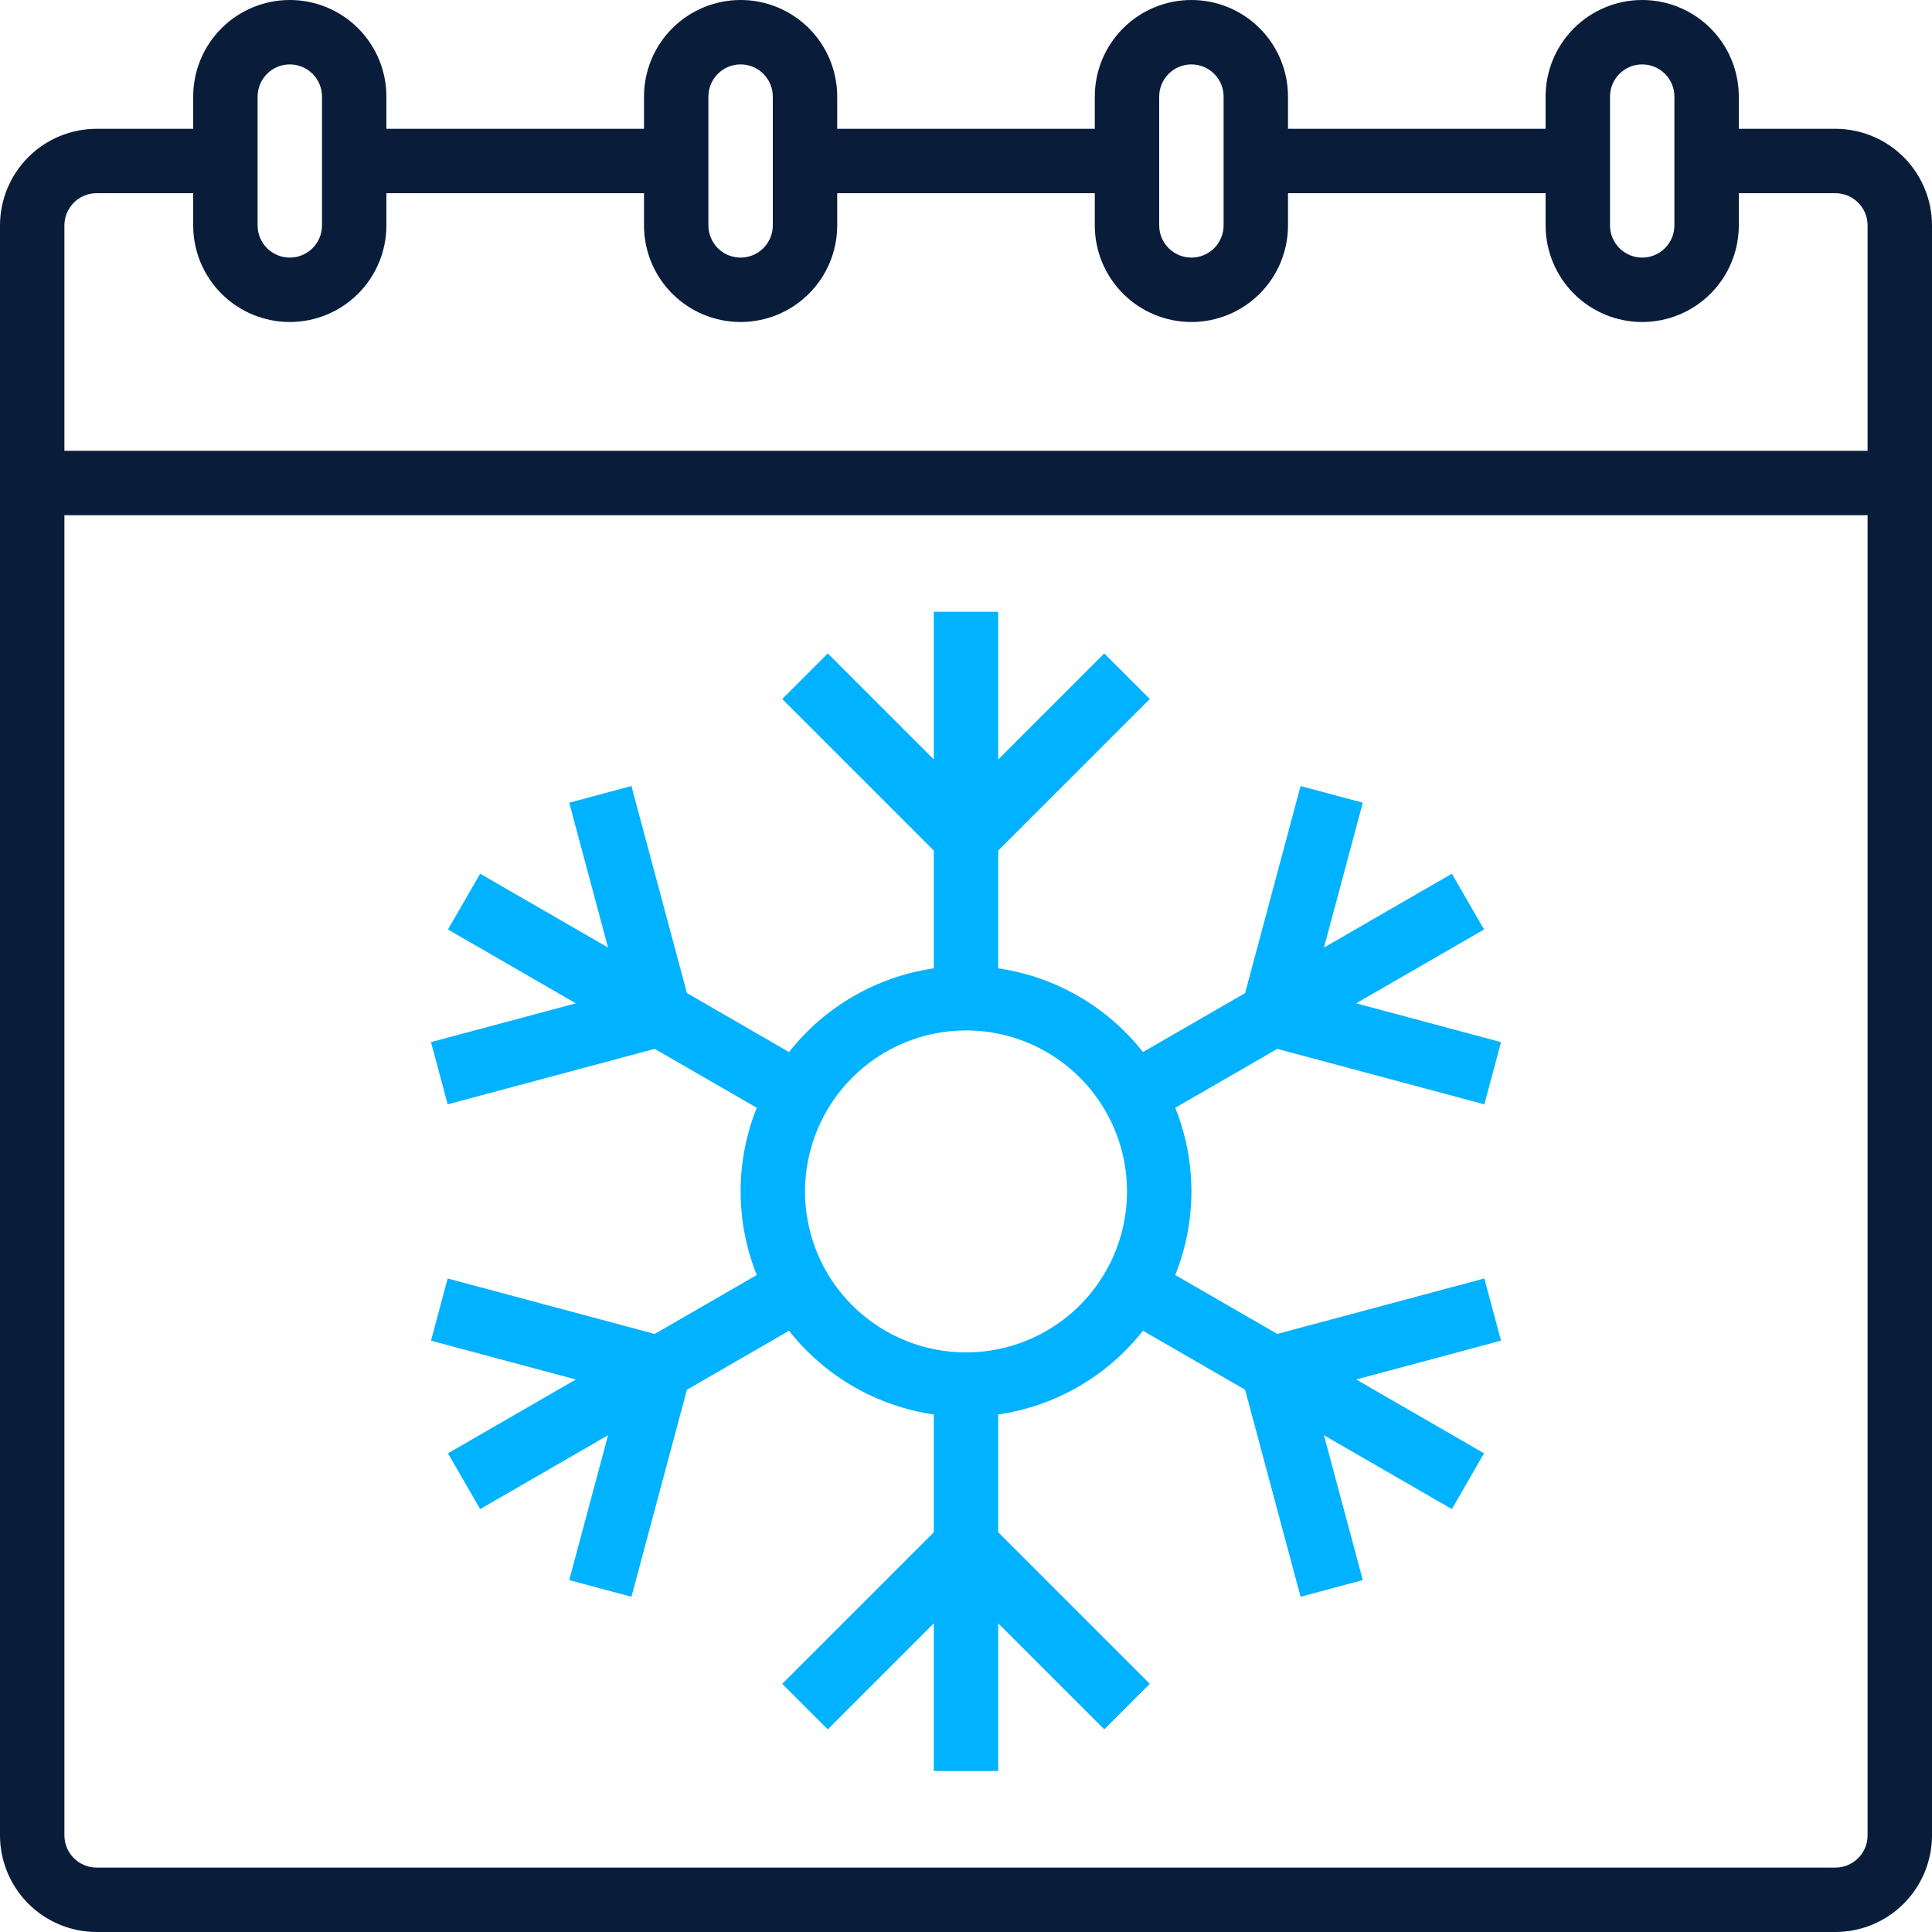
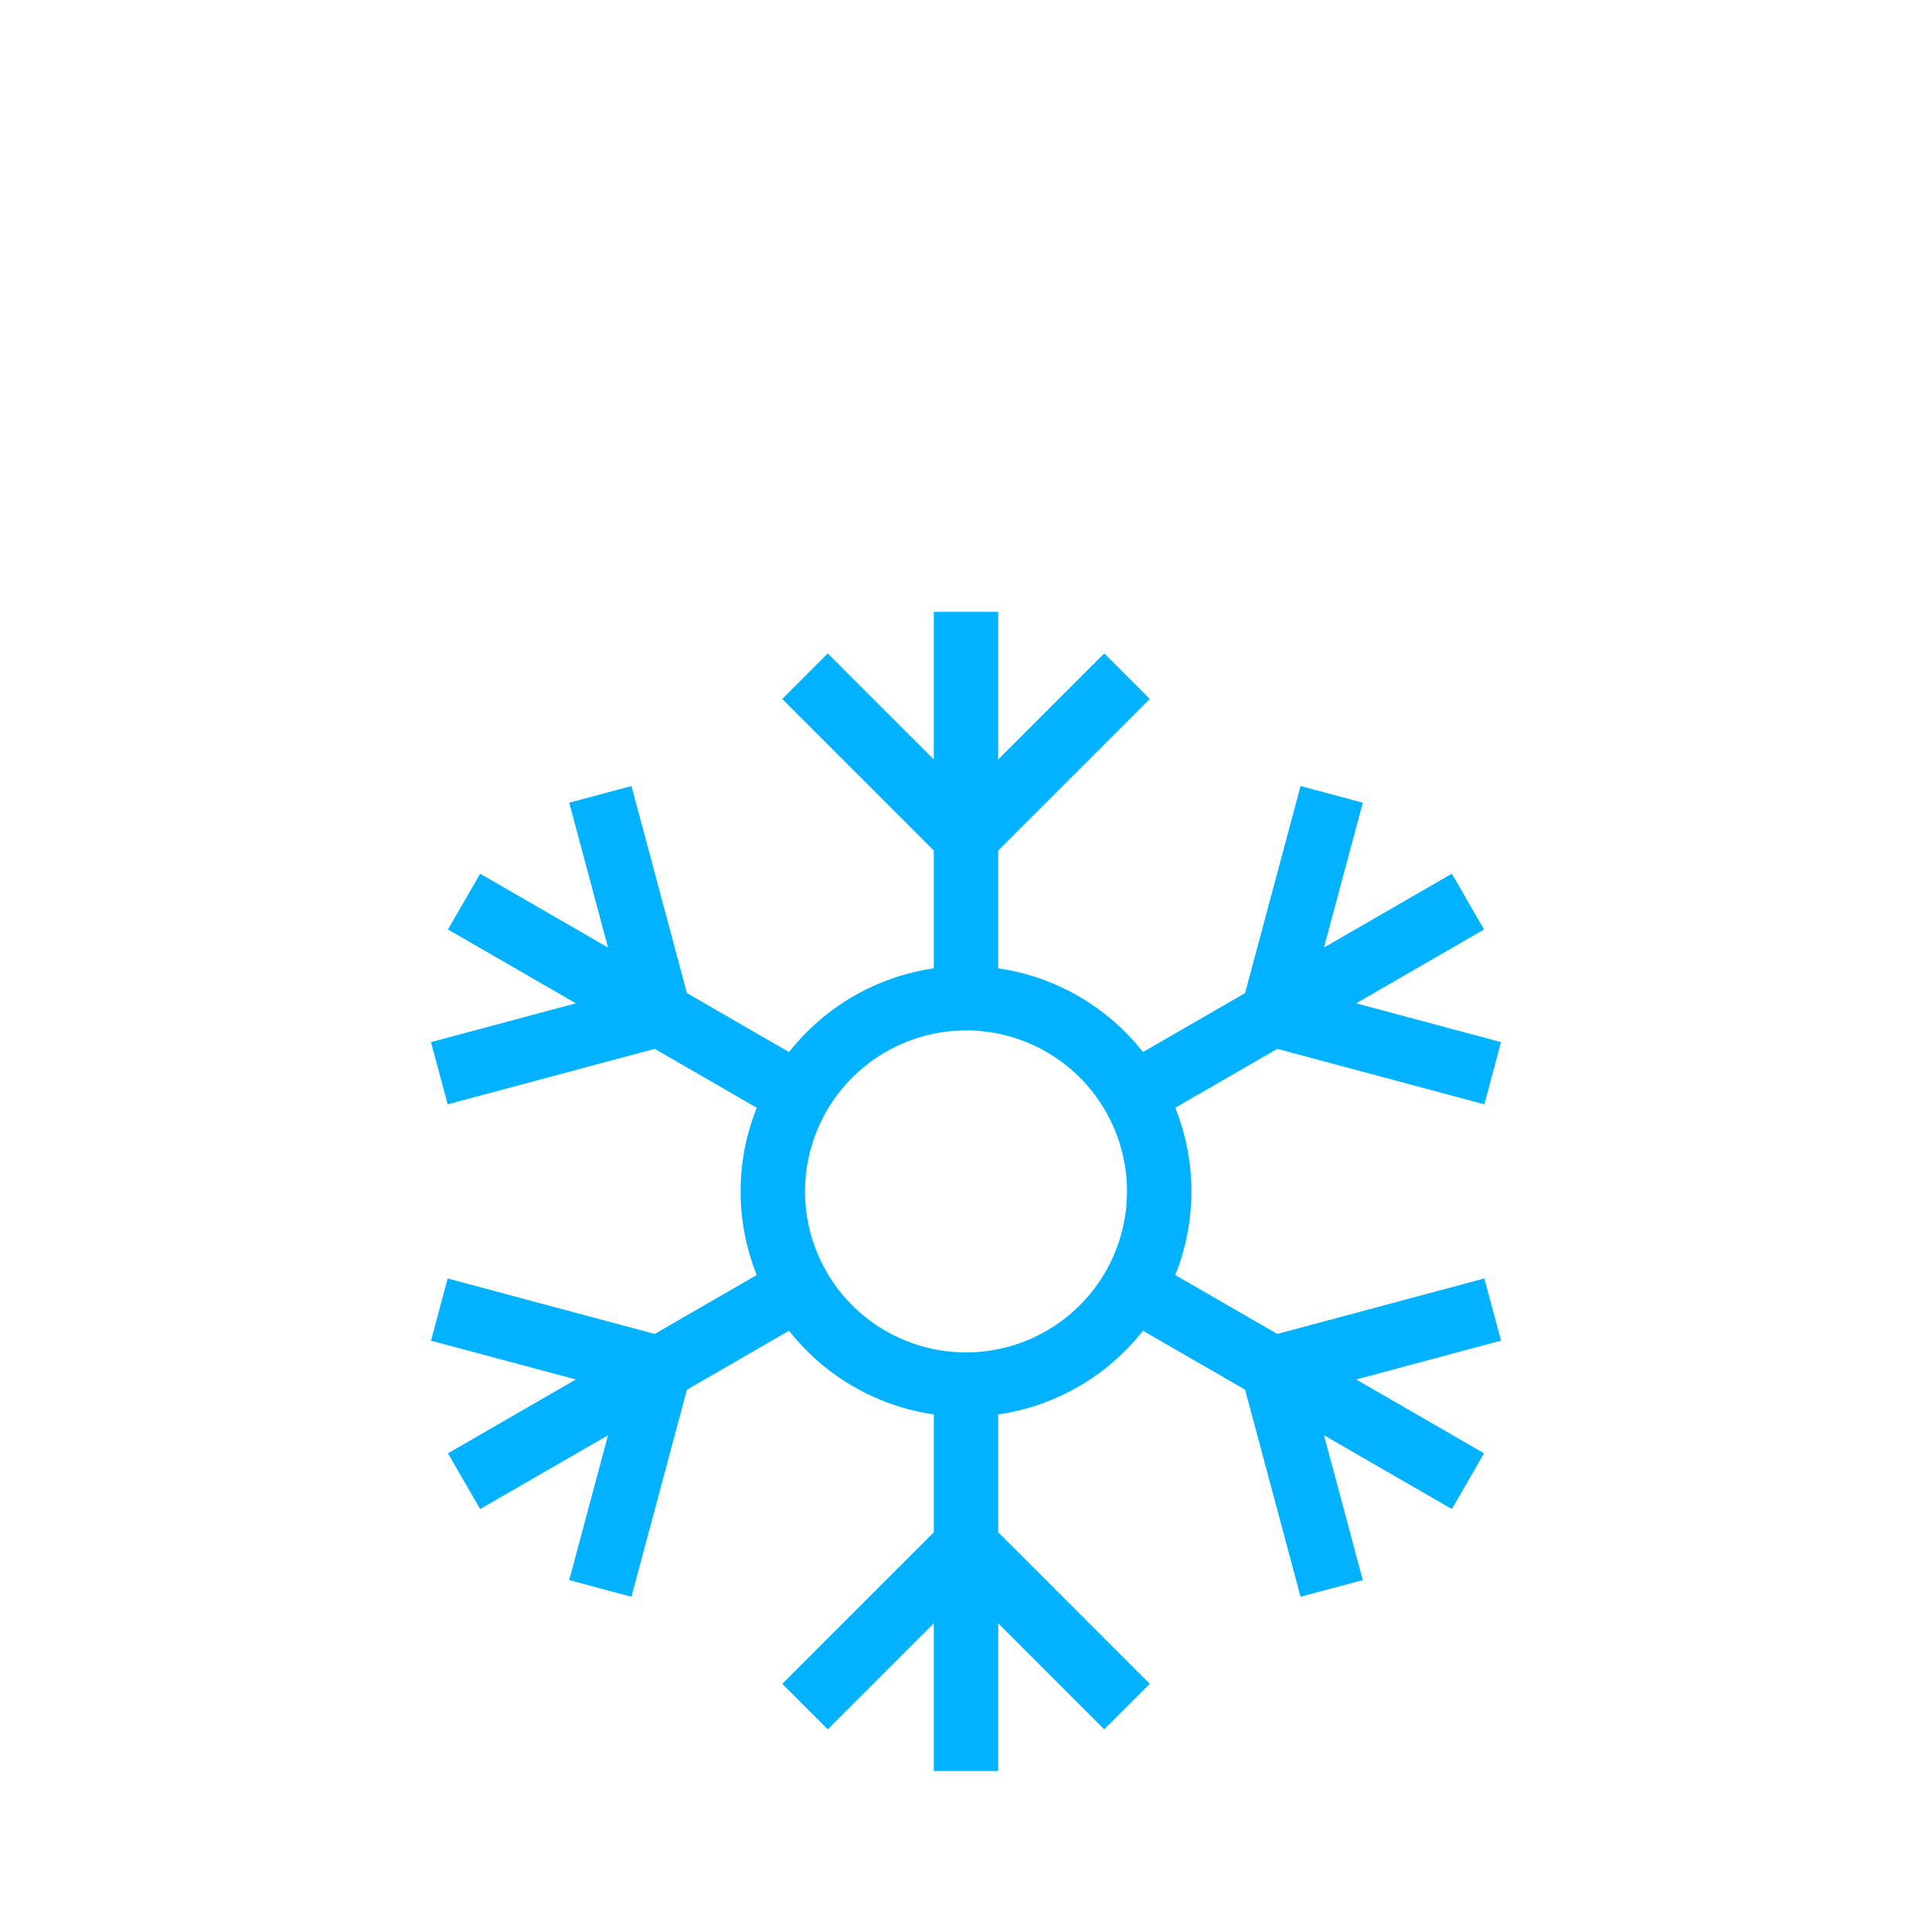
<svg xmlns="http://www.w3.org/2000/svg" width="512" height="512" viewBox="0 0 512 512" fill="none">
  <path d="M118.636 338.807L114.219 355.292L152.603 365.578L118.714 385.144L127.247 399.924L161.137 380.358L150.851 418.742L167.337 423.16L182.04 368.29L209.105 352.663C218.575 364.703 232.309 372.645 247.469 374.847V406.066L207.301 446.233L219.37 458.301L247.469 430.202V469.334H264.536V430.202L292.635 458.301L304.703 446.233L264.536 406.066V374.847C279.695 372.645 293.429 364.702 302.899 352.661L329.965 368.286L344.668 423.157L361.153 418.739L350.867 380.355L384.757 399.92L393.291 385.141L359.402 365.575L397.786 355.289L393.369 338.804L338.498 353.51L311.455 337.896C317.162 323.672 317.162 307.795 311.455 293.572L338.498 277.958L393.369 292.661L397.786 276.175L359.402 265.89L393.291 246.324L384.757 231.544L350.867 251.11L361.153 212.726L344.668 208.308L329.965 263.178L302.899 278.804C293.429 266.764 279.695 258.822 264.536 256.62V225.402L304.703 185.235L292.635 173.166L264.536 201.266V162.134H247.469V201.266L219.37 173.166L207.301 185.235L247.469 225.402V256.62C232.309 258.823 218.575 266.766 209.105 278.807L182.04 263.178L167.337 208.308L150.851 212.726L161.137 251.11L127.247 231.544L118.714 246.324L152.603 265.89L114.219 276.175L118.636 292.661L173.505 277.958L200.549 293.572C194.842 307.795 194.842 323.672 200.549 337.896L173.506 353.51L118.636 338.807ZM256.002 273.067C264.441 273.067 272.69 275.569 279.707 280.258C286.723 284.946 292.192 291.61 295.421 299.406C298.65 307.202 299.495 315.781 297.849 324.058C296.203 332.334 292.139 339.937 286.172 345.904C280.205 351.871 272.603 355.934 264.326 357.581C256.05 359.227 247.471 358.382 239.674 355.153C231.878 351.923 225.214 346.455 220.526 339.438C215.838 332.422 213.336 324.172 213.336 315.734C213.348 304.422 217.848 293.577 225.846 285.578C233.845 277.579 244.69 273.08 256.002 273.067Z" fill="#00B2FF" />
-   <path d="M486.4 34.133H460.8V25.6C460.8 18.811 458.103 12.299 453.302 7.498C448.501 2.697 441.99 0 435.2 0C428.41 0 421.899 2.697 417.098 7.498C412.297 12.299 409.6 18.811 409.6 25.6V34.133H341.333V25.6C341.333 18.811 338.636 12.299 333.835 7.498C329.034 2.697 322.523 0 315.733 0C308.944 0 302.432 2.697 297.631 7.498C292.831 12.299 290.133 18.811 290.133 25.6V34.133H221.867V25.6C221.867 18.811 219.17 12.299 214.369 7.498C209.568 2.697 203.056 0 196.267 0C189.477 0 182.966 2.697 178.165 7.498C173.364 12.299 170.667 18.811 170.667 25.6V34.133H102.4V25.6C102.4 18.811 99.703 12.299 94.902 7.498C90.101 2.697 83.59 0 76.8 0C70.01 0 63.499 2.697 58.698 7.498C53.897 12.299 51.2 18.811 51.2 25.6V34.133H25.6C18.813 34.141 12.306 36.841 7.507 41.64C2.708 46.439 0.008 52.946 0 59.733V486.4C0.008 493.187 2.708 499.694 7.507 504.493C12.306 509.292 18.813 511.992 25.6 512H486.4C493.187 511.992 499.694 509.292 504.493 504.493C509.292 499.694 511.992 493.187 512 486.4V59.733C511.992 52.946 509.292 46.439 504.493 41.64C499.694 36.841 493.187 34.141 486.4 34.133ZM426.667 25.6C426.667 23.337 427.566 21.166 429.166 19.566C430.766 17.966 432.937 17.067 435.2 17.067C437.463 17.067 439.634 17.966 441.234 19.566C442.834 21.166 443.733 23.337 443.733 25.6V59.733C443.733 61.996 442.834 64.167 441.234 65.767C439.634 67.368 437.463 68.267 435.2 68.267C432.937 68.267 430.766 67.368 429.166 65.767C427.566 64.167 426.667 61.996 426.667 59.733V25.6ZM307.2 25.6C307.2 23.337 308.099 21.166 309.699 19.566C311.3 17.966 313.47 17.067 315.733 17.067C317.997 17.067 320.167 17.966 321.767 19.566C323.368 21.166 324.267 23.337 324.267 25.6V59.733C324.267 61.996 323.368 64.167 321.767 65.767C320.167 67.368 317.997 68.267 315.733 68.267C313.47 68.267 311.3 67.368 309.699 65.767C308.099 64.167 307.2 61.996 307.2 59.733V25.6ZM187.733 25.6C187.733 23.337 188.632 21.166 190.233 19.566C191.833 17.966 194.003 17.067 196.267 17.067C198.53 17.067 200.7 17.966 202.301 19.566C203.901 21.166 204.8 23.337 204.8 25.6V59.733C204.8 61.996 203.901 64.167 202.301 65.767C200.7 67.368 198.53 68.267 196.267 68.267C194.003 68.267 191.833 67.368 190.233 65.767C188.632 64.167 187.733 61.996 187.733 59.733V25.6ZM68.267 25.6C68.267 23.337 69.166 21.166 70.766 19.566C72.366 17.966 74.537 17.067 76.8 17.067C79.063 17.067 81.234 17.966 82.834 19.566C84.434 21.166 85.333 23.337 85.333 25.6V59.733C85.333 61.996 84.434 64.167 82.834 65.767C81.234 67.368 79.063 68.267 76.8 68.267C74.537 68.267 72.366 67.368 70.766 65.767C69.166 64.167 68.267 61.996 68.267 59.733V25.6ZM494.933 486.4C494.931 488.662 494.031 490.831 492.431 492.431C490.831 494.031 488.662 494.931 486.4 494.933H25.6C23.338 494.931 21.169 494.031 19.569 492.431C17.969 490.831 17.069 488.662 17.067 486.4V136.533H494.933V486.4ZM494.933 119.467H17.067V59.733C17.069 57.471 17.969 55.302 19.569 53.702C21.169 52.102 23.338 51.203 25.6 51.2H51.2V59.733C51.2 66.523 53.897 73.034 58.698 77.835C63.499 82.636 70.01 85.333 76.8 85.333C83.59 85.333 90.101 82.636 94.902 77.835C99.703 73.034 102.4 66.523 102.4 59.733V51.2H170.667V59.733C170.667 66.523 173.364 73.034 178.165 77.835C182.966 82.636 189.477 85.333 196.267 85.333C203.056 85.333 209.568 82.636 214.369 77.835C219.17 73.034 221.867 66.523 221.867 59.733V51.2H290.133V59.733C290.133 66.523 292.831 73.034 297.631 77.835C302.432 82.636 308.944 85.333 315.733 85.333C322.523 85.333 329.034 82.636 333.835 77.835C338.636 73.034 341.333 66.523 341.333 59.733V51.2H409.6V59.733C409.6 66.523 412.297 73.034 417.098 77.835C421.899 82.636 428.41 85.333 435.2 85.333C441.99 85.333 448.501 82.636 453.302 77.835C458.103 73.034 460.8 66.523 460.8 59.733V51.2H486.4C488.662 51.203 490.831 52.102 492.431 53.702C494.031 55.302 494.931 57.471 494.933 59.733V119.467Z" fill="#091C3A" />
</svg>